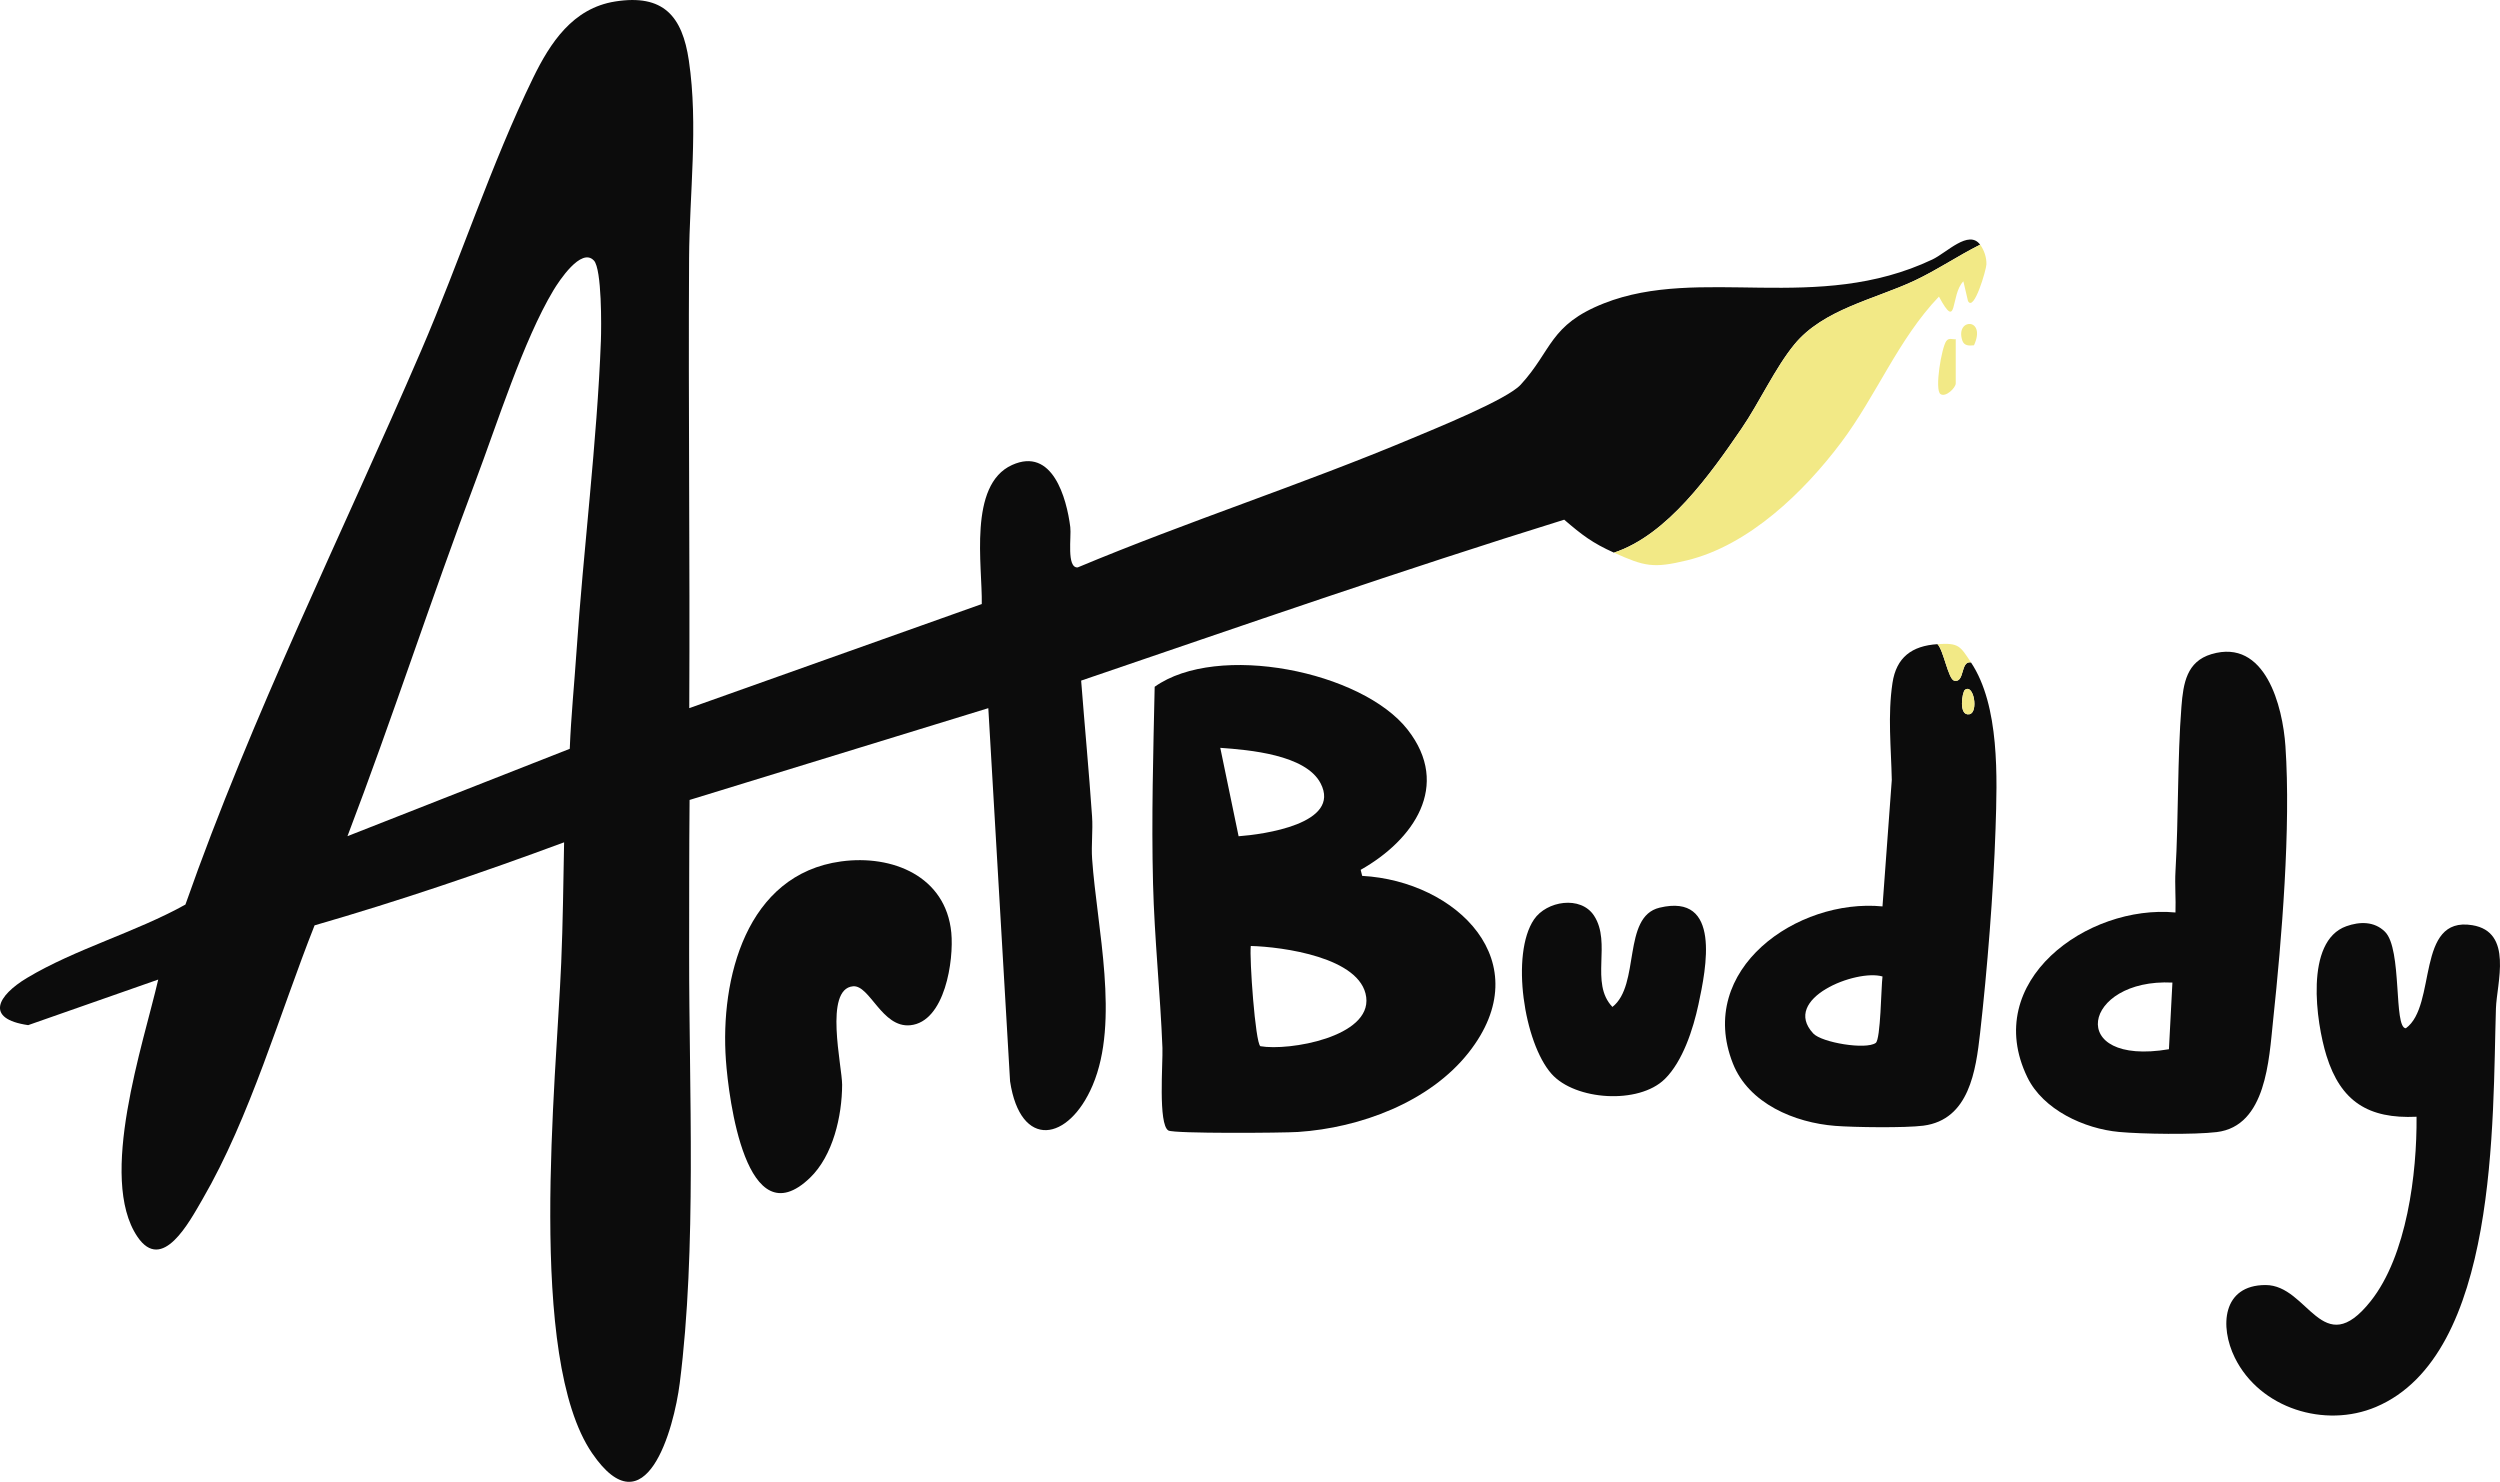
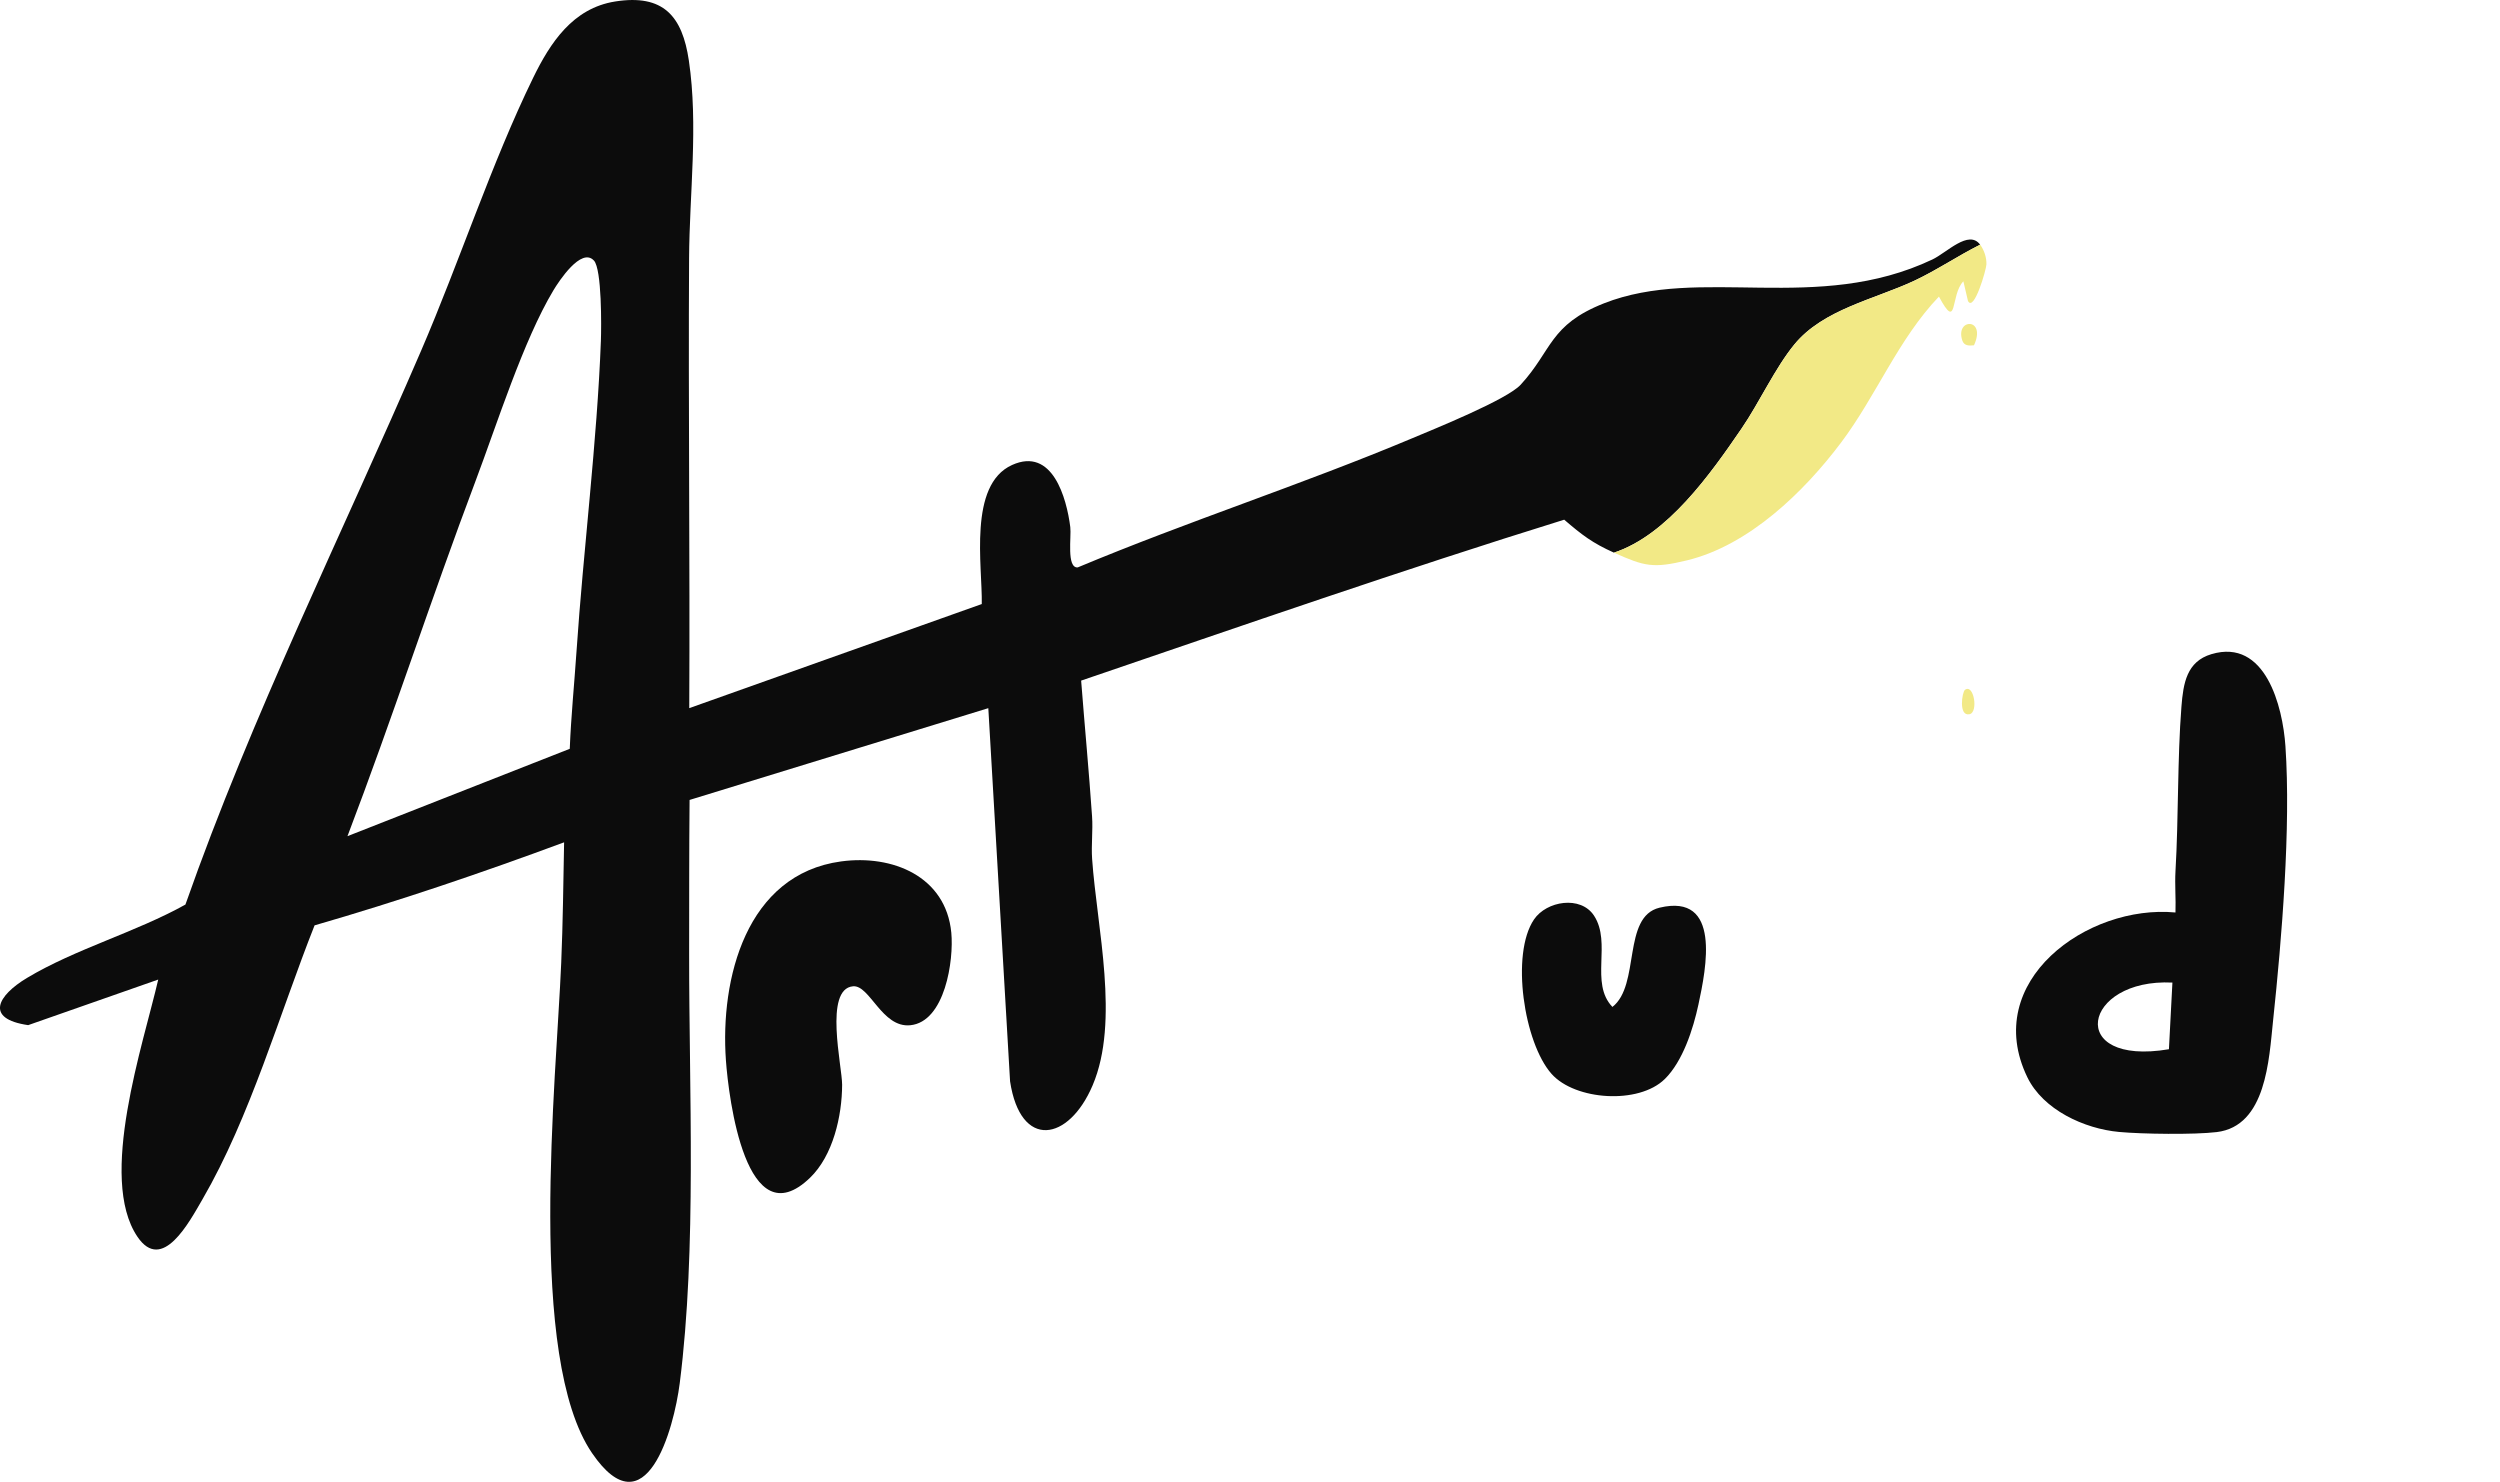
<svg xmlns="http://www.w3.org/2000/svg" viewBox="0 0 1893.48 1122.33" data-name="Katman 5 Görüntü" id="Katman_5_Görüntü">
  <defs>
    <style>
      .cls-1 {
        fill: #0c0c0c;
      }

      .cls-2 {
        fill: #f2e986;
      }
    </style>
  </defs>
  <path d="M1222.39,418.57c-16.34-7.32-24.17-13.38-37.68-24.96-122.81,38.13-244.17,80.39-365.86,121.88,2.66,34.22,5.91,68.6,8.27,102.88.74,10.7-.7,21.59.05,32.29,3.64,52,21.04,122.71.39,171.33-18.13,42.69-54.68,48.88-62.54-3l-16.48-282.63-226.26,69.51c-.36,38.79-.29,77.67-.33,116.49-.1,103.74,5.85,222.93-7.12,325.25-4.41,34.86-25.73,112.38-66.37,53.02-49.54-72.37-27.16-281.58-23.4-371.34,1.28-30.36,1.61-60.96,2.19-91.32-62.22,23.06-125.2,44.46-188.99,62.89-26.5,66.9-48.78,145.21-84.84,207.36-10.02,17.25-30.53,56.28-49.35,28.44-30.06-44.49,4.48-145.77,15.77-194.75l-98.5,34.52c-33.17-4.8-23.09-22.44-.93-35.73,36.57-21.94,82.53-34.68,120.03-55.59,50.47-143.74,118.46-280.12,178.6-419.7,28.85-66.95,53.25-141.86,84.7-206.36,12.99-26.64,30.07-52.86,62.21-57.93,36.53-5.76,50.83,11.11,55.79,44.76,7.25,49.14.45,100.62.17,149.72-.64,113.57.7,227.2.13,340.74l221.55-78.84c.55-28.67-10.44-90.2,22.91-105.31,30.67-13.89,41.36,25.06,44.13,47.04.91,7.2-2.97,31.06,5.6,30.53,83.48-34.93,170.1-62.83,253.5-97.88,17.12-7.2,71.61-29.21,81.99-40.48,23.9-25.94,21.63-45.3,63.1-61.66,73.08-28.82,161.14,8.29,248.75-33.21,10.85-5.14,27.59-22.92,36.15-11.22-17.05,8.54-32.67,19.27-50.03,27.39-29.91,13.98-68.85,21.64-90.57,48.07-14.75,17.96-26.51,43.97-40.11,63.84-23.52,34.36-56.11,80.62-96.65,93.96v.02ZM449.83,197.36c-9.52-10.4-26.6,15.72-30.69,22.55-22.76,37.93-42.76,101.44-58.94,144.33-33.64,89.17-63.07,180.03-97.03,269.07l168.36-66.17c.97-24.5,3.44-49,5.09-73.44,5.21-77.29,15.62-159.26,18.49-235.56.4-10.74.76-54.2-5.27-60.8h0Z" class="cls-1" />
-   <path d="M1030.56,658.8l1.15,4.58c71.45,3.95,134.59,65.24,80.7,133.74-29.7,37.75-82.41,57.12-129.26,60.22-11.49.76-94,1.38-98.23-1.11-7.87-4.64-4.07-51.4-4.5-62.48-1.6-41.17-6.08-83.15-7.12-124.52-1.26-49.56.18-99.53,1.24-149.07,47.51-33.84,157.03-11.87,191.65,32.55,33.13,42.5,4.21,83.61-35.61,106.08h0ZM938.11,633.37c18.5-1.35,78.12-9.37,62.08-40.14-11.33-21.73-54.29-25.27-75.96-26.83l13.88,66.98h0ZM954.6,792.39c21.66,3.78,84.08-7,80.16-37.17-3.92-30.17-63.56-38.13-87.43-38.74-1.11,9.22,3.41,73.5,7.27,75.9h0Z" class="cls-1" />
  <path d="M1647.69,691.11c.38-10.33-.58-20.83,0-31.17,2.39-41.06,1.4-85.2,4.52-124.82,1.39-17.73,4.01-34.09,22.7-39.67,40.91-12.22,54,39.58,56.06,69.68,4.21,61.52-2.77,145.81-9.36,207.92-3.11,29.29-5.12,79.85-42.68,84.38-17.1,2.06-56.39,1.52-73.98-.1-26.33-2.42-57.5-16.75-69.46-41.44-35.21-72.7,45.48-131.12,112.19-124.78h0ZM1645.37,744.19c-68.2-3.34-81.1,63.72-2.64,50.49l2.64-50.49Z" class="cls-1" />
-   <path d="M1467.39,487.86c4.65,4.46,8.16,26.65,12.74,27.71,8.12,1.87,4.54-15.34,12.68-13.84,21.85,32.79,19.87,87.35,18.6,125.98-1.6,48.35-6.25,106.42-11.69,154.6-3.22,28.46-8.22,65.71-42.93,70.26-13.7,1.79-52.38,1.28-66.79.16-30.68-2.39-65.51-16.85-77.52-47.25-28.18-71.29,48.73-125.24,113.3-118.97l7.04-95.77c-.51-24.72-3.17-48.79.51-73.39,2.92-19.55,14.77-28.21,34.07-29.47h0ZM1488.22,522.51c-2.13,1.61-5.02,20.1,3.41,18.45,7.02-1.36,3.29-23.51-3.41-18.45ZM1425.8,739.58c-19.76-5.84-77.12,16.71-52.44,43.17,6.44,6.9,39.84,12.48,47.3,7.16,3.78-2.7,4.09-42.4,5.14-50.33h0Z" class="cls-1" />
-   <path d="M1806.38,705.72c13.2,13.12,6.37,73.03,15.8,73.08,23.74-17.12,7.22-85.1,50.27-78.08,31.31,5.1,18.55,43.93,17.95,63.13-2.66,83.73,2.2,262.41-90.91,301.77-38.6,16.32-87.84,1.18-106.83-37.27-11.69-23.68-9.47-55.03,23.2-55.08,32.61-.05,42.87,58.57,79.68,12.22,27.42-34.53,35.1-96.74,34.74-139.68-36.39,1.71-57.4-11.46-68.21-46.17-7.92-25.46-16.72-86.85,15.05-98.13,10.07-3.58,21.16-3.84,29.26,4.2h0Z" class="cls-1" />
  <path d="M637.05,652.43c38.8-5.28,79.33,11.2,83.46,53.95,2.01,20.74-4.71,67.58-31.14,70.14-21.42,2.07-30.61-30.66-43.31-29.51-22.17,2-8.22,60.62-8.24,74.57-.05,23.58-6.88,53.72-24.39,70.53-48.35,46.42-61.55-60.18-63.63-89.04-4.42-61.64,15.21-140.84,87.24-150.64h0Z" class="cls-1" />
  <path d="M1499.75,185.32c3.02,4.13,4.92,9.7,4.75,14.93-.13,3.98-9.41,36.38-13.97,27.72l-3.49-14.92c-10.08,10.36-3.95,38.7-18.5,11.58-30.82,32.23-47.39,75-74.16,110.62-28.07,37.33-69.71,77.73-116.51,89.12-25.84,6.29-32.31,4.6-55.49-5.79,40.55-13.34,73.14-59.6,96.65-93.96,13.6-19.87,25.36-45.9,40.11-63.84,21.73-26.43,60.66-34.09,90.57-48.07,17.35-8.12,32.97-18.84,50.03-27.39h0Z" class="cls-2" />
  <path d="M1260.85,817.29c-19.69,19.34-67.81,16.19-85.71-3.94-20.88-23.47-31.09-90.67-13.31-116.94,9.55-14.11,35.37-18.29,45.45-2.93,13.59,20.72-3.4,51.04,13.95,69.16,21.28-16.54,7.23-68.32,35.67-75.16,47.06-11.32,35.37,45.96,29.48,73.33-3.97,18.49-11.81,43.01-25.52,56.49h0Z" class="cls-1" />
-   <path d="M1481.26,256.92v33.48c0,3.21-7.47,10.77-11.53,8.08-4.69-3.12.84-35.39,4.38-40.18,2.02-2.72,4.48-1.07,7.13-1.38h0Z" class="cls-2" />
-   <path d="M1467.39,487.86c16.36-1.07,17.14,1.42,25.43,13.85-8.14-1.5-4.57,15.72-12.68,13.84-4.58-1.05-8.1-23.25-12.74-27.71h0Z" class="cls-2" />
  <path d="M1495.08,261.52c-3.94.43-7.56.42-8.9-3.78-5.42-17,18.55-17.21,8.9,3.78Z" class="cls-2" />
  <path d="M1488.22,522.51c6.7-5.05,10.43,17.09,3.41,18.45-8.43,1.64-5.54-16.84-3.41-18.45Z" class="cls-2" />
</svg>